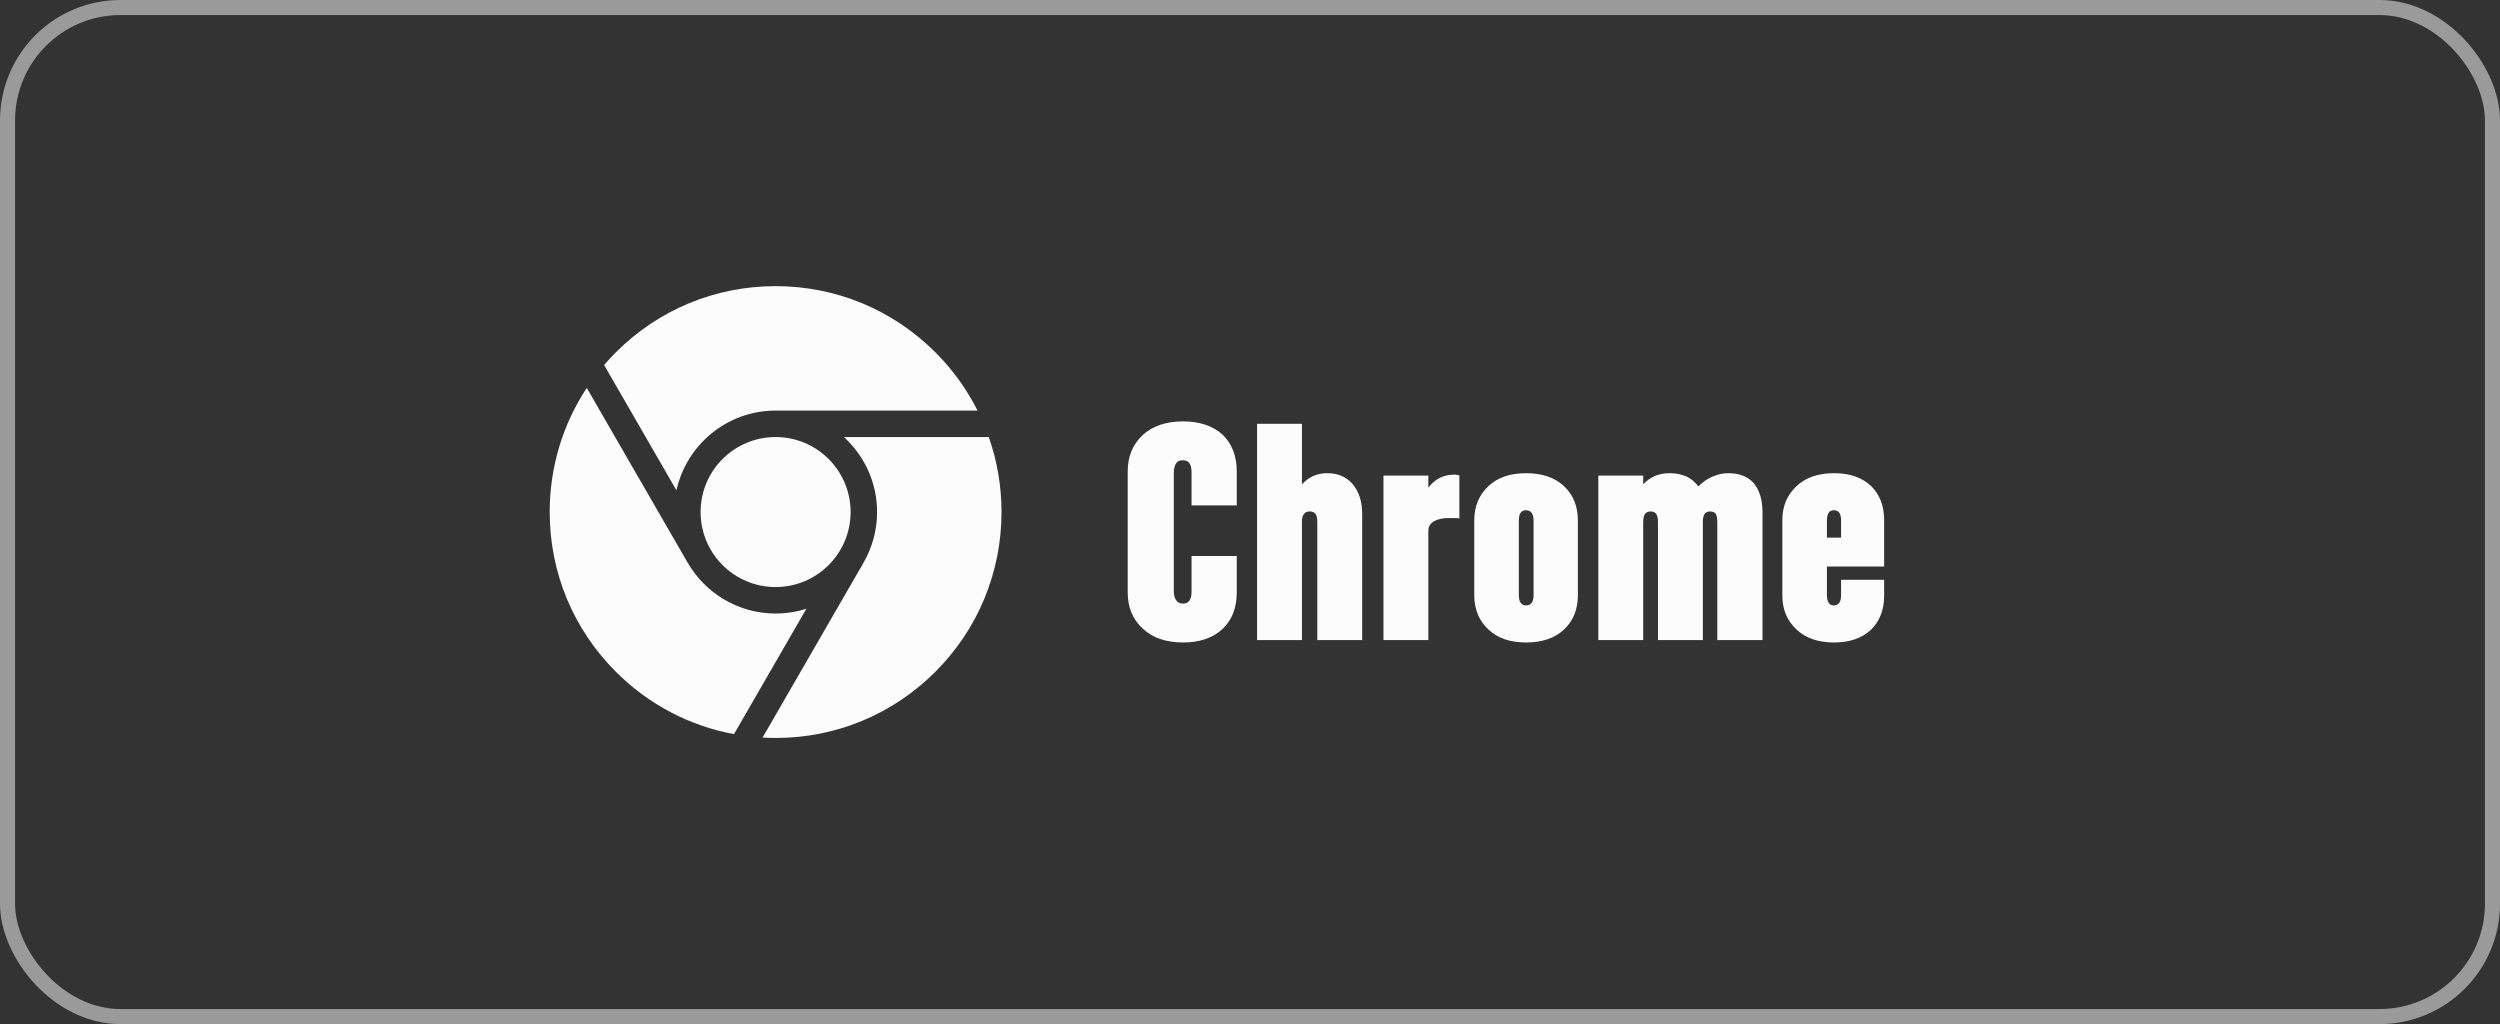
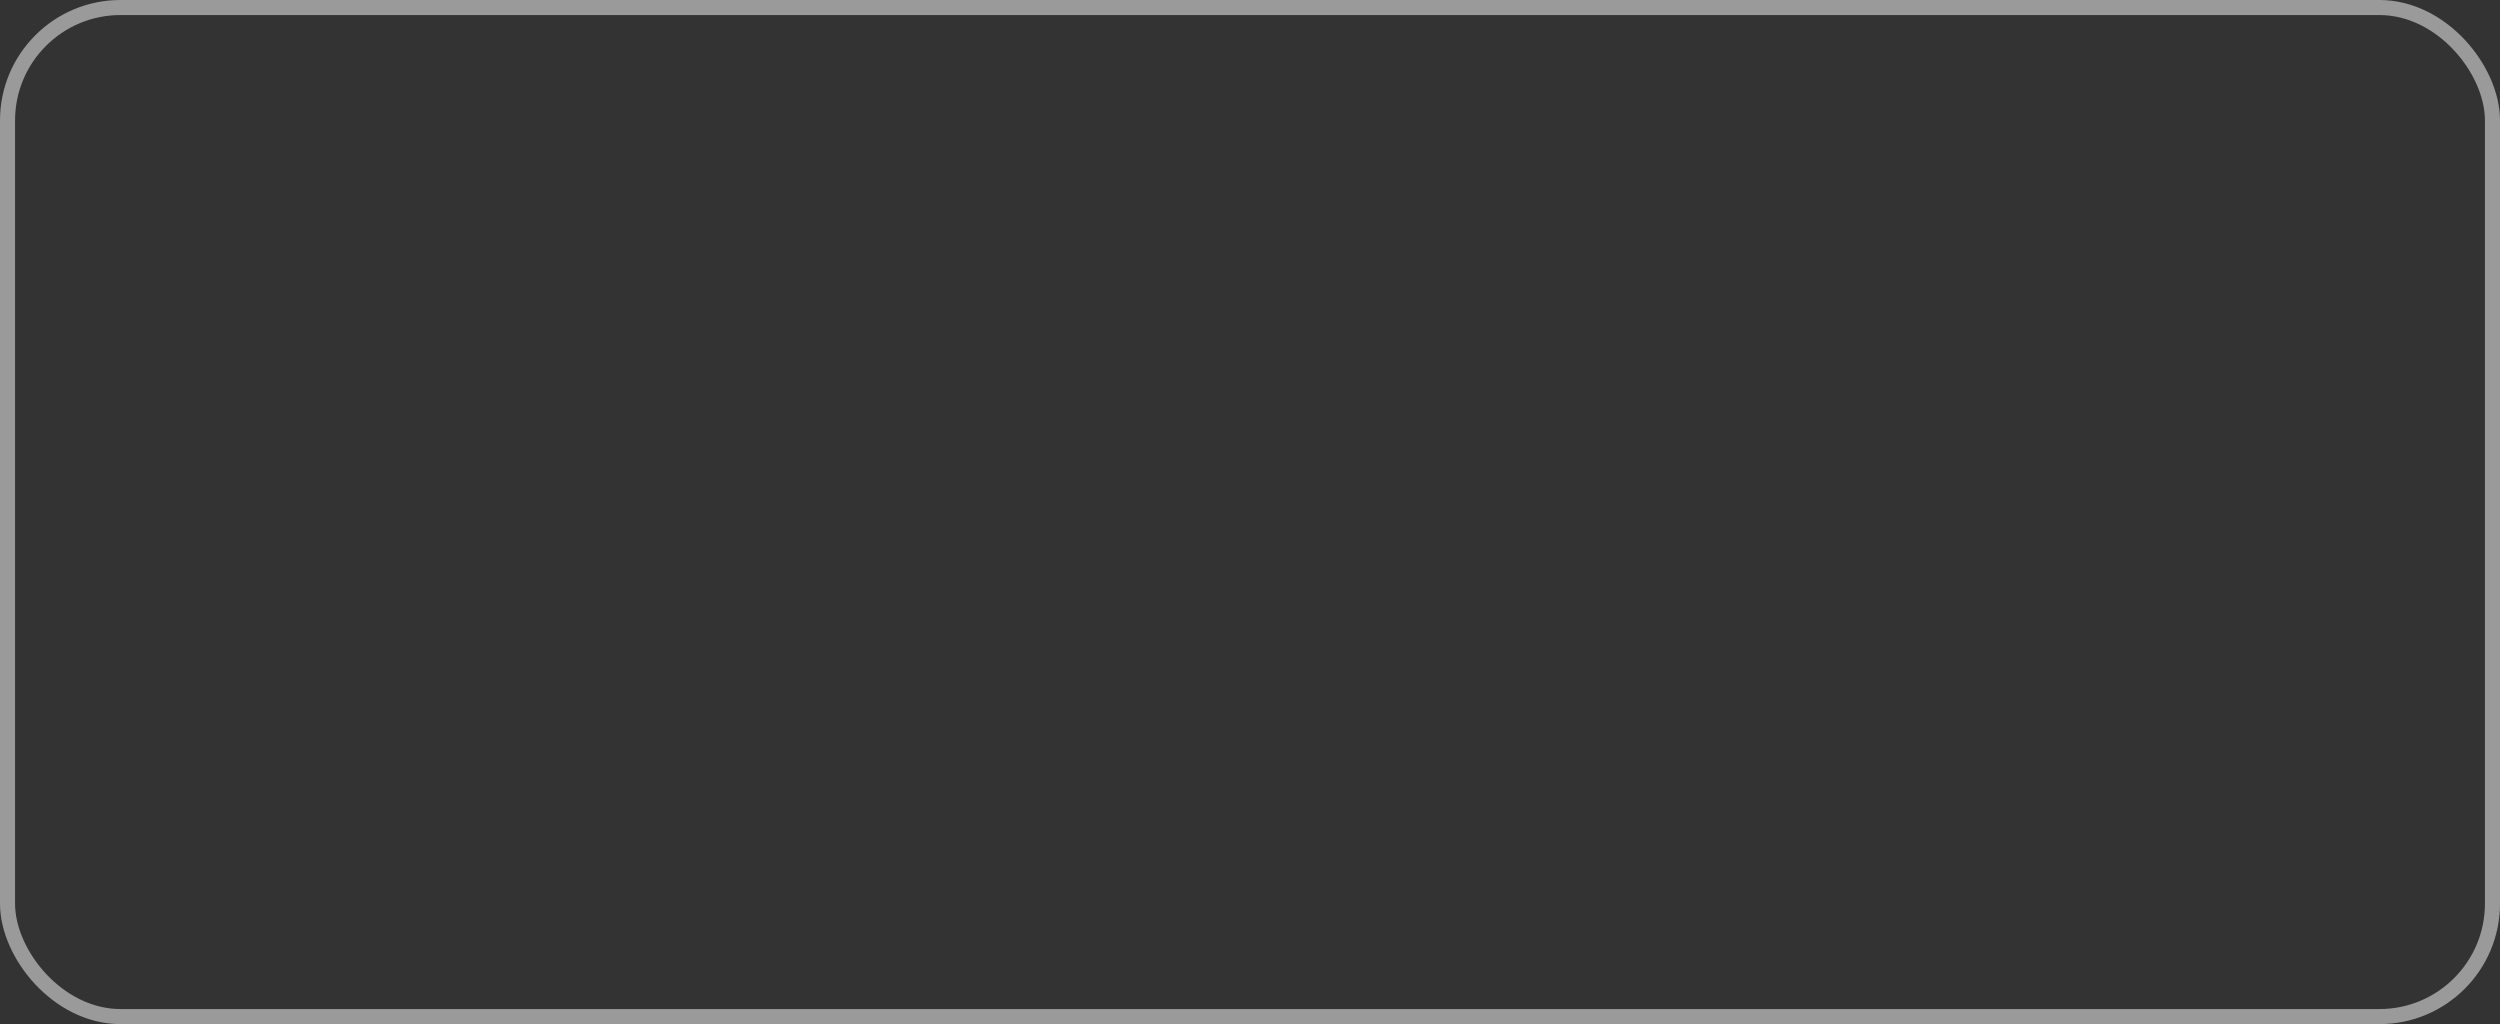
<svg xmlns="http://www.w3.org/2000/svg" width="166" height="68" viewBox="0 0 166 68" fill="none">
  <rect x="0" y="0" width="166" height="68" fill="#333333" stroke="none" />
  <rect x="0.5" y="0.5" width="165" height="67" rx="7.5" stroke="#9A9A9A" />
  <g clip-path="url(#clip0_3554_774)">
-     <path d="M51.5 38.98C54.251 38.98 56.48 36.751 56.48 34C56.48 31.249 54.251 29.02 51.5 29.02C48.749 29.02 46.52 31.249 46.52 34C46.52 36.751 48.749 38.98 51.5 38.98Z" fill="#FCFCFD" />
-     <path d="M44.917 32.559C45.579 29.534 48.279 27.262 51.5 27.262H64.91C64.198 25.849 63.258 24.544 62.107 23.393C59.273 20.56 55.507 19 51.5 19C47.493 19 43.727 20.56 40.893 23.393C40.622 23.664 40.362 23.945 40.112 24.236L44.917 32.559Z" fill="#FCFCFD" />
    <path d="M53.544 40.421C52.883 40.632 52.194 40.739 51.5 40.738C48.997 40.738 46.809 39.366 45.647 37.335C45.638 37.322 45.63 37.309 45.622 37.296L38.962 25.759C37.36 28.185 36.5 31.026 36.5 34C36.5 38.007 38.06 41.773 40.893 44.606C43.064 46.777 45.783 48.199 48.737 48.746L53.544 40.421Z" fill="#FCFCFD" />
-     <path d="M56.034 29.02C57.388 30.253 58.238 32.029 58.238 34C58.238 35.24 57.901 36.402 57.315 37.401C57.309 37.413 57.304 37.424 57.297 37.435L50.635 48.975C50.922 48.991 51.21 49 51.5 49C55.507 49 59.273 47.44 62.107 44.607C64.94 41.773 66.5 38.007 66.5 34C66.5 32.277 66.211 30.599 65.656 29.02H56.034Z" fill="#FCFCFD" />
  </g>
-   <path d="M82.12 31.3V33.56H79.12V31.38C79.12 31.1 79.08 30.9 78.98 30.76C78.88 30.62 78.74 30.56 78.54 30.56C78.34 30.56 78.2 30.62 78.1 30.76C78 30.9 77.94 31.12 77.94 31.38V39.26C77.94 39.52 78 39.72 78.1 39.86C78.2 40 78.34 40.08 78.54 40.08C78.74 40.08 78.88 40.02 78.98 39.88C79.08 39.74 79.12 39.54 79.12 39.26V36.92H82.12V39.34C82.12 40.36 81.8 41.18 81.18 41.76C80.54 42.36 79.66 42.66 78.56 42.66C77.44 42.66 76.54 42.36 75.88 41.74C75.22 41.14 74.88 40.34 74.88 39.34V31.3C74.88 30.3 75.22 29.5 75.88 28.88C76.54 28.28 77.44 27.98 78.56 27.98C79.66 27.98 80.54 28.28 81.18 28.86C81.8 29.46 82.12 30.28 82.12 31.3ZM90.449 42.5H87.469V34.64C87.469 34.42 87.429 34.24 87.349 34.12C87.269 34.02 87.149 33.96 86.969 33.96C86.789 33.96 86.669 34.02 86.589 34.12C86.489 34.24 86.449 34.42 86.449 34.64V42.5H83.469V28.14H86.449V32.16C86.669 31.92 86.909 31.74 87.209 31.6C87.489 31.48 87.789 31.42 88.129 31.42C88.829 31.42 89.409 31.66 89.829 32.16C90.249 32.66 90.449 33.32 90.449 34.14V42.5ZM96.902 31.56V34.42C96.762 34.4 96.662 34.4 96.582 34.4C96.502 34.4 96.362 34.4 96.162 34.4C95.762 34.4 95.442 34.48 95.202 34.62C94.962 34.78 94.842 34.98 94.842 35.24V42.5H91.862V31.58H94.842V32.38C95.042 32.12 95.282 31.9 95.582 31.74C95.862 31.6 96.162 31.52 96.482 31.52C96.542 31.52 96.622 31.52 96.682 31.52C96.742 31.54 96.802 31.54 96.902 31.56ZM97.89 39.52V34.56C97.89 33.62 98.21 32.86 98.83 32.28C99.45 31.7 100.27 31.42 101.33 31.42C102.39 31.42 103.23 31.7 103.85 32.28C104.47 32.86 104.77 33.62 104.77 34.56V39.52C104.77 40.46 104.47 41.22 103.85 41.8C103.23 42.38 102.39 42.66 101.33 42.66C100.27 42.66 99.45 42.38 98.83 41.8C98.21 41.22 97.89 40.46 97.89 39.52ZM101.33 33.88C101.17 33.88 101.05 33.94 100.97 34.04C100.89 34.16 100.85 34.34 100.85 34.58V39.5C100.85 39.74 100.89 39.92 100.97 40.02C101.05 40.14 101.17 40.2 101.33 40.2C101.49 40.2 101.61 40.14 101.71 40.02C101.79 39.9 101.83 39.72 101.83 39.5V34.58C101.83 34.36 101.79 34.18 101.71 34.06C101.61 33.94 101.49 33.88 101.33 33.88ZM109.109 34.64V42.5H106.129V31.58H109.109V32.16C109.329 31.92 109.589 31.74 109.889 31.6C110.189 31.48 110.529 31.42 110.869 31.42C111.289 31.42 111.649 31.5 111.989 31.64C112.309 31.8 112.569 32.02 112.769 32.3C113.069 32 113.389 31.78 113.729 31.64C114.049 31.5 114.389 31.42 114.769 31.42C115.489 31.42 116.049 31.64 116.449 32.08C116.829 32.54 117.029 33.18 117.029 34V42.5H114.029V34.64C114.029 34.4 113.989 34.22 113.929 34.12C113.849 34.02 113.729 33.96 113.549 33.96C113.389 33.96 113.269 34.02 113.189 34.12C113.109 34.24 113.069 34.42 113.069 34.64V42.5H110.089V34.64C110.089 34.42 110.049 34.24 109.969 34.12C109.889 34.02 109.769 33.96 109.609 33.96C109.429 33.96 109.309 34.02 109.229 34.12C109.149 34.24 109.109 34.42 109.109 34.64ZM125.108 38.5V39.54C125.108 40.5 124.808 41.26 124.228 41.82C123.628 42.38 122.808 42.66 121.788 42.66C120.728 42.66 119.908 42.38 119.288 41.8C118.668 41.22 118.348 40.48 118.348 39.54V34.54C118.348 33.6 118.668 32.86 119.288 32.28C119.908 31.7 120.728 31.42 121.788 31.42C122.808 31.42 123.628 31.7 124.228 32.26C124.808 32.82 125.108 33.58 125.108 34.54V37.62H121.308V39.5C121.308 39.74 121.348 39.92 121.428 40.02C121.488 40.14 121.608 40.2 121.768 40.2C121.928 40.2 122.048 40.14 122.128 40.02C122.208 39.92 122.248 39.74 122.248 39.5V38.5H125.108ZM121.768 33.88C121.608 33.88 121.488 33.94 121.428 34.04C121.348 34.16 121.308 34.34 121.308 34.58V35.7H122.248V34.58C122.248 34.34 122.208 34.16 122.128 34.04C122.048 33.94 121.928 33.88 121.768 33.88Z" fill="#FCFCFD" />
  <defs>
    <clipPath id="clip0_3554_774">
-       <rect width="30" height="30" fill="white" transform="translate(36.5 19)" />
-     </clipPath>
+       </clipPath>
  </defs>
</svg>